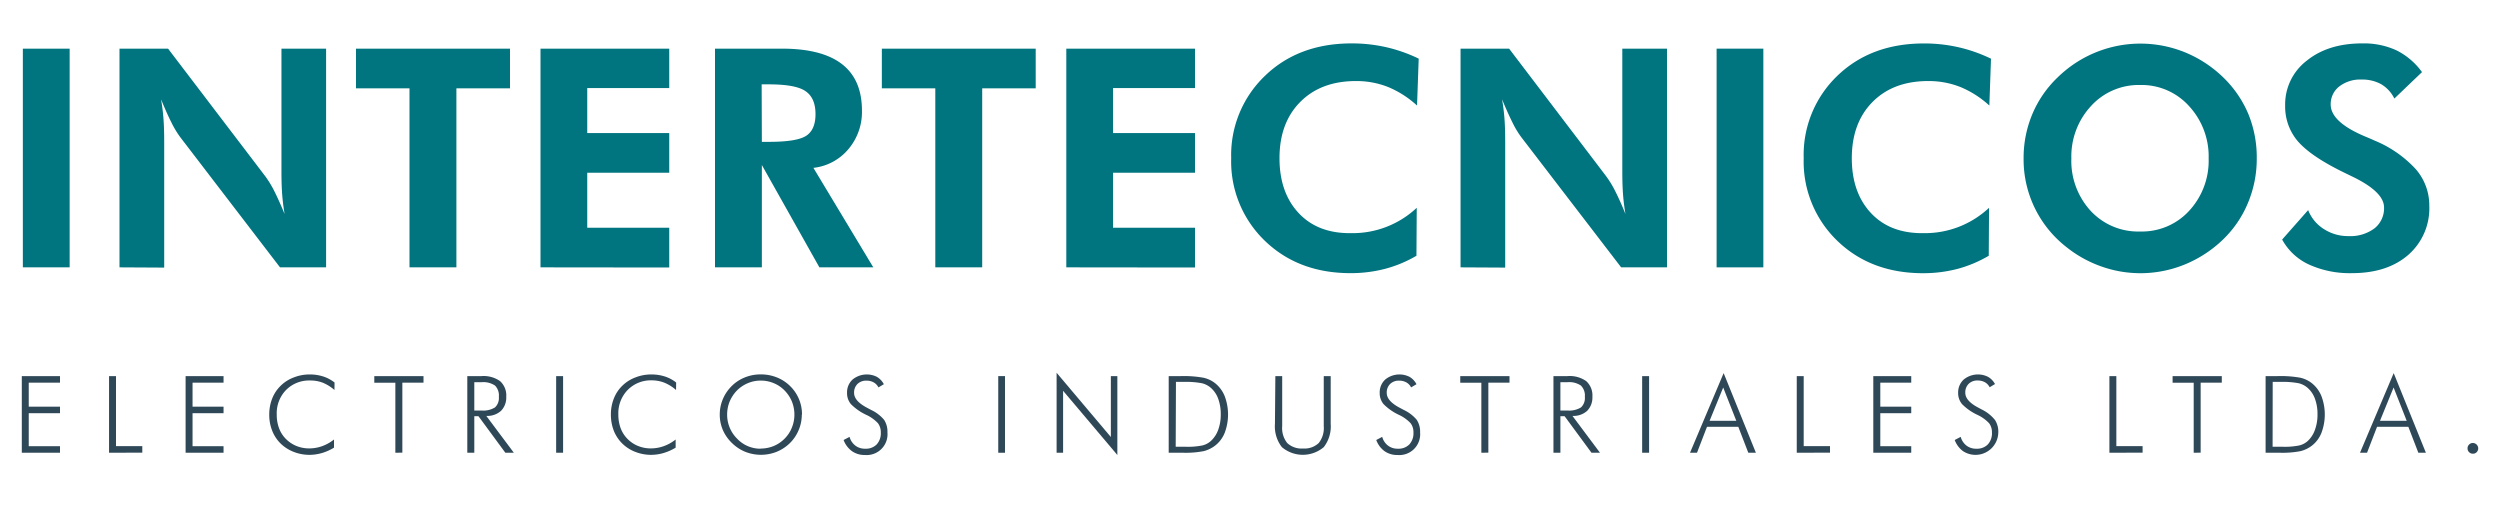
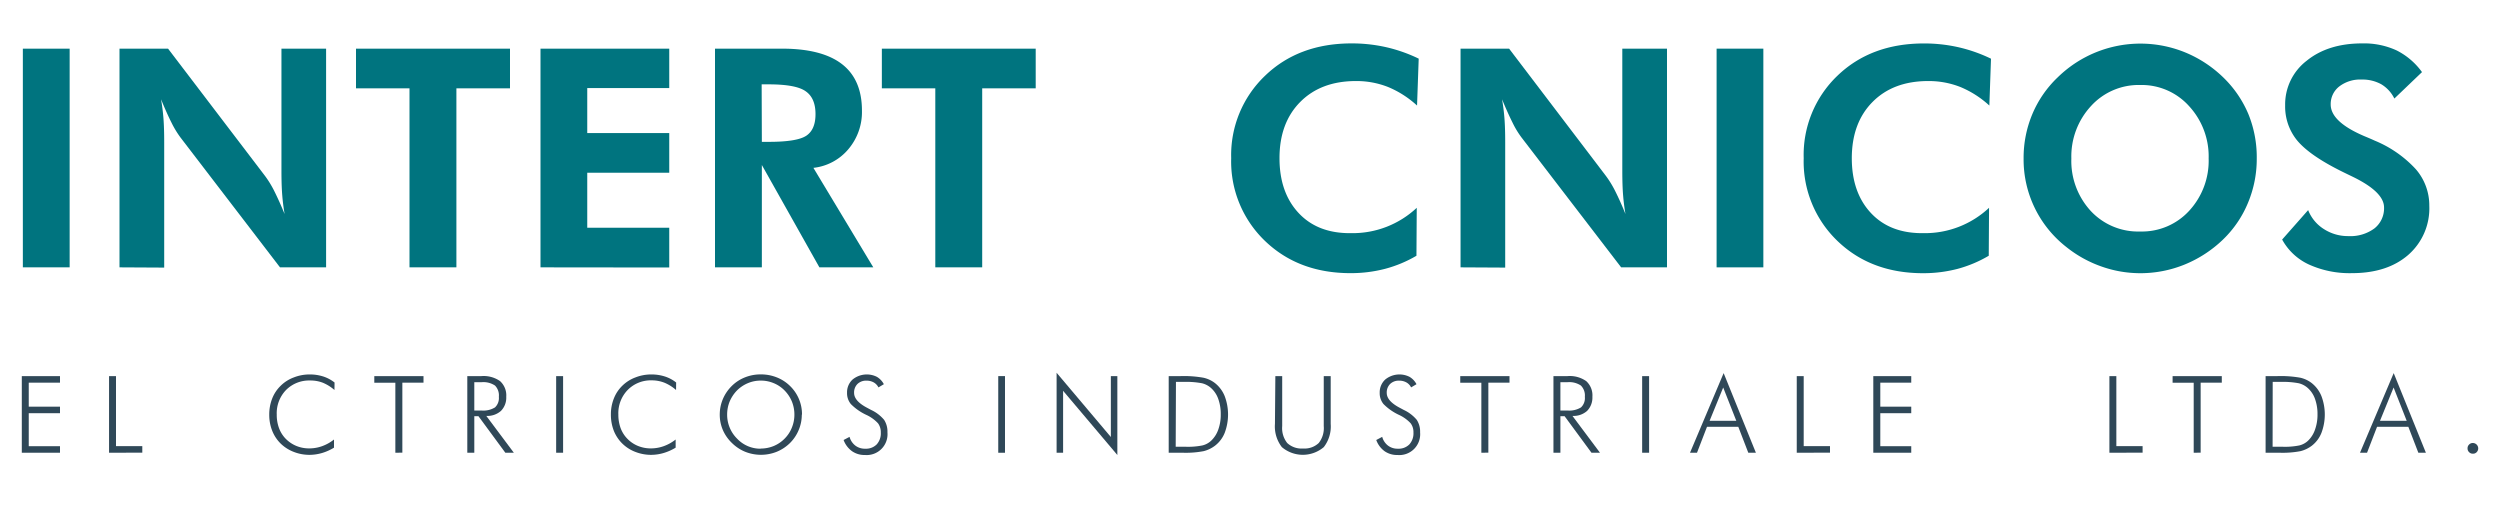
<svg xmlns="http://www.w3.org/2000/svg" id="Capa_1" data-name="Capa 1" viewBox="0 0 500 101">
  <defs>
    <style>.cls-1{fill:#00747f;}.cls-2{fill:#2f4858;}</style>
  </defs>
  <title>prueba</title>
  <path class="cls-1" d="M4.57,53.47V9.73h9.36V53.47Z" />
  <path class="cls-1" d="M23.9,53.47V9.73h9.71L53,35.18a20,20,0,0,1,1.84,3q1,2,2.08,4.62c-.22-1.29-.38-2.58-.48-3.85s-.15-2.87-.15-4.78V9.73h8.93V53.47H56L36.12,27.53a19.16,19.16,0,0,1-1.82-3c-.66-1.3-1.35-2.86-2.09-4.67.22,1.25.38,2.52.48,3.8s.15,2.91.15,4.86v25Z" />
  <path class="cls-1" d="M91.28,17.67v35.8H81.9V17.67H71.2V9.73H102v7.94Z" />
  <path class="cls-1" d="M108.1,53.47V9.73h25.75v7.88h-16.4v9h16.4v7.94h-16.4v11h16.4v7.95Z" />
  <path class="cls-1" d="M174.66,53.47H163.88L152.37,33V53.47H143V9.73h13.39q8,0,12,3.09t4,9.31a11.5,11.5,0,0,1-2.71,7.7,10.62,10.62,0,0,1-7,3.74Zm-22.29-25.1h1.41q5.67,0,7.5-1.24t1.82-4.32q0-3.22-2-4.58c-1.3-.91-3.76-1.36-7.36-1.36h-1.41Z" />
  <path class="cls-1" d="M196.44,17.67v35.8h-9.38V17.67H176.37V9.73h30.77v7.94Z" />
-   <path class="cls-1" d="M213.26,53.47V9.73H239v7.88H222.61v9H239v7.94H222.61v11H239v7.95Z" />
  <path class="cls-1" d="M283.41,21.11a19.7,19.7,0,0,0-5.82-3.72,17.16,17.16,0,0,0-6.39-1.18q-7,0-11.15,4.18T255.9,31.63q0,6.9,3.85,11t10.52,4a18.72,18.72,0,0,0,13.08-5.07l-.06,9.59A24.93,24.93,0,0,1,277,53.77a27.21,27.21,0,0,1-6.89.86q-10.45,0-17.17-6.5a22,22,0,0,1-6.7-16.5A21.91,21.91,0,0,1,253,15.16q6.72-6.48,17.33-6.48a31,31,0,0,1,6.87.75,30.36,30.36,0,0,1,6.54,2.3Z" />
  <path class="cls-1" d="M292.11,53.47V9.73h9.71l19.36,25.45a20,20,0,0,1,1.84,3c.66,1.31,1.36,2.85,2.07,4.62-.22-1.29-.38-2.58-.48-3.85s-.15-2.87-.15-4.78V9.73h8.94V53.47h-9.17l-19.9-25.94a17.76,17.76,0,0,1-1.82-3q-1-2-2.1-4.67c.22,1.25.38,2.52.48,3.8s.15,2.91.15,4.86v25Z" />
  <path class="cls-1" d="M343.32,53.47V9.73h9.35V53.47Z" />
  <path class="cls-1" d="M397.87,21.11a19.7,19.7,0,0,0-5.82-3.72,17.21,17.21,0,0,0-6.4-1.18q-7,0-11.14,4.18t-4.15,11.24q0,6.9,3.85,11t10.52,4a18.72,18.72,0,0,0,13.08-5.07l-.06,9.59a25,25,0,0,1-6.26,2.63,27.08,27.08,0,0,1-6.88.86q-10.46,0-17.17-6.5a22,22,0,0,1-6.7-16.5,21.91,21.91,0,0,1,6.72-16.47q6.72-6.48,17.33-6.48a31,31,0,0,1,6.87.75,30.36,30.36,0,0,1,6.54,2.3Z" />
  <path class="cls-1" d="M451.35,31.69a22.71,22.71,0,0,1-1.75,8.87,21.66,21.66,0,0,1-5,7.35,24.26,24.26,0,0,1-7.68,5,23.43,23.43,0,0,1-8.84,1.73,23.18,23.18,0,0,1-7.84-1.36,23.82,23.82,0,0,1-7-3.9,22.21,22.21,0,0,1-8.52-17.68,22.62,22.62,0,0,1,1.74-8.86,21.85,21.85,0,0,1,5.08-7.37,23.66,23.66,0,0,1,25.47-5,24.09,24.09,0,0,1,7.63,5,22.14,22.14,0,0,1,5.05,7.38A22.85,22.85,0,0,1,451.35,31.69ZM428.05,46.3a12.8,12.8,0,0,0,9.81-4.17,14.76,14.76,0,0,0,3.87-10.44,14.84,14.84,0,0,0-3.91-10.46A12.74,12.74,0,0,0,428.05,17a12.88,12.88,0,0,0-9.86,4.22,14.84,14.84,0,0,0-3.92,10.48,14.77,14.77,0,0,0,3.86,10.47A12.94,12.94,0,0,0,428.05,46.3Z" />
  <path class="cls-1" d="M456.43,47.91l5.2-5.89a7.9,7.9,0,0,0,3.17,3.81,8.87,8.87,0,0,0,4.9,1.39,8.06,8.06,0,0,0,5.2-1.55,5.12,5.12,0,0,0,1.91-4.18q0-3.12-6.37-6.19c-1.37-.66-2.46-1.19-3.25-1.61q-5.74-3-7.95-5.84a10.73,10.73,0,0,1-2.21-6.8,11,11,0,0,1,4.29-8.89q4.28-3.48,11.12-3.48a15.61,15.61,0,0,1,6.86,1.39,14.09,14.09,0,0,1,5.1,4.35l-5.53,5.29a6.77,6.77,0,0,0-2.62-2.86,7.78,7.78,0,0,0-3.93-.94,6.86,6.86,0,0,0-4.48,1.39,4.45,4.45,0,0,0-1.7,3.6q0,3.47,6.75,6.34c.9.37,1.59.67,2.06.89a23.1,23.1,0,0,1,8.24,5.74,11.05,11.05,0,0,1,2.67,7.29,12.36,12.36,0,0,1-4.2,9.81q-4.2,3.66-11.28,3.66a19.69,19.69,0,0,1-8.6-1.73A11.65,11.65,0,0,1,456.43,47.91Z" />
  <path class="cls-2" d="M4.36,90.55V75.22H12v1.31H5.75v4.8H12v1.31H5.75v6.6H12v1.31Z" />
  <path class="cls-2" d="M21.81,90.55V75.22H23.2v14h5.26v1.31Z" />
-   <path class="cls-2" d="M37.12,90.55V75.22h7.59v1.31h-6.2v4.8h6.2v1.31h-6.2v6.6h6.2v1.31Z" />
  <path class="cls-2" d="M66.89,78a8.37,8.37,0,0,0-2.34-1.46A6.83,6.83,0,0,0,62,76.1,6.48,6.48,0,0,0,57.21,78a6.67,6.67,0,0,0-1.86,4.91,7.59,7.59,0,0,0,.46,2.73,6,6,0,0,0,1.38,2.16,6.43,6.43,0,0,0,2.11,1.4,6.73,6.73,0,0,0,2.55.48,7.62,7.62,0,0,0,2.58-.45,8.34,8.34,0,0,0,2.37-1.33v1.63a10,10,0,0,1-2.39,1.07,9.07,9.07,0,0,1-2.5.37,8.56,8.56,0,0,1-3.18-.6,7.69,7.69,0,0,1-2.61-1.67,7.41,7.41,0,0,1-1.69-2.58,8.6,8.6,0,0,1-.58-3.21,8.72,8.72,0,0,1,.59-3.21,7.25,7.25,0,0,1,1.71-2.56,7.32,7.32,0,0,1,2.6-1.65,8.53,8.53,0,0,1,3.16-.6,8.77,8.77,0,0,1,2.72.4,7.36,7.36,0,0,1,2.28,1.21Z" />
  <path class="cls-2" d="M79.07,90.55v-14H74.86V75.22H84.7v1.31H80.47v14Z" />
  <path class="cls-2" d="M102.77,90.55h-1.7l-5.38-7.31h-.83v7.31h-1.4V75.22h2.82a5.72,5.72,0,0,1,3.73,1,3.85,3.85,0,0,1,1.24,3.14,3.75,3.75,0,0,1-1.06,2.82,4.07,4.07,0,0,1-2.93,1ZM94.86,76.44V82.1h1.4A4.44,4.44,0,0,0,99,81.48a2.56,2.56,0,0,0,.77-2.12A2.81,2.81,0,0,0,99,77.11a4.19,4.19,0,0,0-2.69-.67Z" />
  <path class="cls-2" d="M111.23,90.55V75.22h1.39V90.55Z" />
  <path class="cls-2" d="M135.21,78a8.33,8.33,0,0,0-2.33-1.46,6.92,6.92,0,0,0-2.52-.47A6.48,6.48,0,0,0,125.53,78a6.67,6.67,0,0,0-1.86,4.91,7.81,7.81,0,0,0,.46,2.73,6.07,6.07,0,0,0,1.39,2.16,6.23,6.23,0,0,0,2.11,1.4,6.71,6.71,0,0,0,2.54.48,7.62,7.62,0,0,0,2.58-.45,8.39,8.39,0,0,0,2.38-1.33v1.63a10.3,10.3,0,0,1-2.4,1.07,9.05,9.05,0,0,1-2.49.37,8.65,8.65,0,0,1-3.19-.6,7.55,7.55,0,0,1-2.6-1.67,7.44,7.44,0,0,1-1.7-2.58,8.81,8.81,0,0,1-.57-3.21,8.52,8.52,0,0,1,.59-3.21,7.22,7.22,0,0,1,1.7-2.56,7.5,7.5,0,0,1,2.6-1.65,8.58,8.58,0,0,1,3.17-.6,8.75,8.75,0,0,1,2.71.4,7.14,7.14,0,0,1,2.28,1.21Z" />
  <path class="cls-2" d="M160.36,82.92a7.85,7.85,0,0,1-.62,3.08A7.93,7.93,0,0,1,158,88.6a8.21,8.21,0,0,1-2.67,1.76,8.52,8.52,0,0,1-6.28,0,8.17,8.17,0,0,1-2.66-1.76A8,8,0,0,1,144.57,86a7.8,7.8,0,0,1-.62-3.07,8,8,0,0,1,.62-3.11,8.18,8.18,0,0,1,1.78-2.62A7.83,7.83,0,0,1,149,75.47a8.35,8.35,0,0,1,3.17-.59,8.51,8.51,0,0,1,3.17.59A7.93,7.93,0,0,1,158,77.19a7.87,7.87,0,0,1,2.4,5.73Zm-8.21,6.79a6.76,6.76,0,0,0,2.57-.5,6.6,6.6,0,0,0,2.19-1.47,6.5,6.5,0,0,0,1.46-2.21,6.82,6.82,0,0,0,.51-2.61,6.93,6.93,0,0,0-.5-2.61,7,7,0,0,0-1.47-2.22,6.44,6.44,0,0,0-2.17-1.46,6.65,6.65,0,0,0-2.59-.51,6.51,6.51,0,0,0-2.57.51,6.79,6.79,0,0,0-2.18,1.46,7.16,7.16,0,0,0-1.47,2.22,6.85,6.85,0,0,0-.5,2.61,6.72,6.72,0,0,0,2,4.82,6.4,6.4,0,0,0,4.75,2Z" />
  <path class="cls-2" d="M168.72,88l1.19-.63a3.29,3.29,0,0,0,1.16,1.75,3.11,3.11,0,0,0,2,.62,3,3,0,0,0,2.27-.86,3.27,3.27,0,0,0,.82-2.37,3,3,0,0,0-.55-1.84,7.41,7.41,0,0,0-2.36-1.7,10.71,10.71,0,0,1-3.08-2.16,3.4,3.4,0,0,1-.76-2.24,3.46,3.46,0,0,1,1.1-2.66,4.49,4.49,0,0,1,4.87-.54,3.73,3.73,0,0,1,1.39,1.47l-1.08.64a2.36,2.36,0,0,0-.95-1,2.91,2.91,0,0,0-1.45-.35,2.47,2.47,0,0,0-1.8.67,2.39,2.39,0,0,0-.67,1.79c0,1.08.89,2.08,2.66,3l.73.39a7.55,7.55,0,0,1,2.62,2,4.31,4.31,0,0,1,.66,2.49A4.17,4.17,0,0,1,173,91a4.37,4.37,0,0,1-2.58-.75A4.79,4.79,0,0,1,168.72,88Z" />
  <path class="cls-2" d="M199.65,90.55V75.22H201V90.55Z" />
  <path class="cls-2" d="M211.32,90.55v-16L222.17,87.4V75.22h1.3V91L212.62,78.16V90.55Z" />
  <path class="cls-2" d="M233.74,90.55V75.22h2.39a22.27,22.27,0,0,1,4.53.32A5.81,5.81,0,0,1,243,76.62a6.38,6.38,0,0,1,1.94,2.61,10.39,10.39,0,0,1,0,7.34A6.1,6.1,0,0,1,243,89.14a6.29,6.29,0,0,1-2.27,1.09,19.08,19.08,0,0,1-4.12.32h-2.86Zm1.4-1.2h2a14.45,14.45,0,0,0,3.37-.27,3.9,3.9,0,0,0,1.69-.91,5.58,5.58,0,0,0,1.45-2.24,8.75,8.75,0,0,0,.5-3.05,8.88,8.88,0,0,0-.5-3.1,5.27,5.27,0,0,0-1.47-2.2,4.2,4.2,0,0,0-1.79-.93,17.19,17.19,0,0,0-3.7-.27h-1.5Z" />
  <path class="cls-2" d="M255.07,75.22h1.37v10a4.8,4.8,0,0,0,1,3.38,4.18,4.18,0,0,0,3.17,1.1,4.13,4.13,0,0,0,3.14-1.1,4.8,4.8,0,0,0,1-3.38v-10h1.39v9.56a6.75,6.75,0,0,1-1.38,4.64,6.48,6.48,0,0,1-8.39,0,6.75,6.75,0,0,1-1.38-4.64Z" />
  <path class="cls-2" d="M275.25,88l1.19-.63a3.29,3.29,0,0,0,1.16,1.75,3.13,3.13,0,0,0,2,.62,3,3,0,0,0,2.27-.86,3.27,3.27,0,0,0,.82-2.37,2.94,2.94,0,0,0-.55-1.84,7.41,7.41,0,0,0-2.36-1.7,10.71,10.71,0,0,1-3.08-2.16,3.4,3.4,0,0,1-.76-2.24,3.49,3.49,0,0,1,1.1-2.66,4.49,4.49,0,0,1,4.87-.54,3.73,3.73,0,0,1,1.39,1.47l-1.08.64a2.3,2.3,0,0,0-.95-1,2.91,2.91,0,0,0-1.45-.35,2.47,2.47,0,0,0-1.8.67,2.39,2.39,0,0,0-.67,1.79c0,1.08.89,2.08,2.66,3l.73.39a7.55,7.55,0,0,1,2.62,2,4.31,4.31,0,0,1,.66,2.49A4.17,4.17,0,0,1,279.51,91a4.37,4.37,0,0,1-2.58-.75A4.79,4.79,0,0,1,275.25,88Z" />
  <path class="cls-2" d="M296.27,90.55v-14h-4.22V75.22h9.85v1.31h-4.23v14Z" />
  <path class="cls-2" d="M320,90.55h-1.7l-5.38-7.31h-.84v7.31h-1.39V75.22h2.82a5.72,5.72,0,0,1,3.73,1,3.85,3.85,0,0,1,1.24,3.14,3.79,3.79,0,0,1-1.06,2.82,4.07,4.07,0,0,1-2.93,1Zm-7.92-14.11V82.1h1.41a4.46,4.46,0,0,0,2.71-.62,2.56,2.56,0,0,0,.77-2.12,2.81,2.81,0,0,0-.79-2.25,4.19,4.19,0,0,0-2.69-.67Z" />
  <path class="cls-2" d="M328.43,90.55V75.22h1.39V90.55Z" />
  <path class="cls-2" d="M338,90.55l6.73-15.93,6.45,15.93h-1.52l-2-5.19h-6.26l-2,5.19Zm3.92-6.39h5.34l-2.62-6.66Z" />
  <path class="cls-2" d="M359.35,90.55V75.22h1.39v14H366v1.31Z" />
  <path class="cls-2" d="M374.66,90.55V75.22h7.59v1.31h-6.19v4.8h6.19v1.31h-6.19v6.6h6.19v1.31Z" />
-   <path class="cls-2" d="M390.94,88l1.2-.63a3.29,3.29,0,0,0,1.16,1.75,3.11,3.11,0,0,0,2,.62,3,3,0,0,0,2.27-.86,3.31,3.31,0,0,0,.82-2.37,3,3,0,0,0-.55-1.84,7.53,7.53,0,0,0-2.36-1.7,10.57,10.57,0,0,1-3.08-2.16,3.4,3.4,0,0,1-.77-2.24,3.46,3.46,0,0,1,1.11-2.66,4.49,4.49,0,0,1,4.87-.54A3.64,3.64,0,0,1,399,76.81l-1.07.64a2.36,2.36,0,0,0-.95-1,2.91,2.91,0,0,0-1.45-.35,2.44,2.44,0,0,0-1.8.67,2.39,2.39,0,0,0-.67,1.79c0,1.08.88,2.08,2.66,3l.73.39A7.65,7.65,0,0,1,399,84a4.31,4.31,0,0,1,.66,2.49,4.56,4.56,0,0,1-7.07,3.73A4.92,4.92,0,0,1,390.94,88Z" />
  <path class="cls-2" d="M421.88,90.55V75.22h1.39v14h5.25v1.31Z" />
  <path class="cls-2" d="M438.74,90.55v-14h-4.22V75.22h9.84v1.31h-4.23v14Z" />
  <path class="cls-2" d="M453.12,90.55V75.22h2.39a22.27,22.27,0,0,1,4.53.32,5.81,5.81,0,0,1,2.31,1.08,6.38,6.38,0,0,1,1.94,2.61,10.39,10.39,0,0,1,0,7.34,6.1,6.1,0,0,1-1.92,2.57,6.29,6.29,0,0,1-2.27,1.09,19.08,19.08,0,0,1-4.12.32h-2.86Zm1.4-1.2h2a14.45,14.45,0,0,0,3.37-.27,3.9,3.9,0,0,0,1.69-.91A5.58,5.58,0,0,0,463,85.93a8.75,8.75,0,0,0,.5-3.05,8.88,8.88,0,0,0-.5-3.1,5.27,5.27,0,0,0-1.47-2.2,4.2,4.2,0,0,0-1.79-.93,17.19,17.19,0,0,0-3.7-.27h-1.5Z" />
  <path class="cls-2" d="M472,90.55l6.74-15.93,6.44,15.93h-1.51l-2-5.19h-6.26l-2,5.19ZM476,84.16h5.34l-2.62-6.66Z" />
  <path class="cls-2" d="M493.51,89.67a1,1,0,0,1,.31-.76,1,1,0,0,1,.76-.31,1.08,1.08,0,0,1,.76,1.83,1,1,0,0,1-.76.31,1,1,0,0,1-.76-.31A1,1,0,0,1,493.51,89.67Z" />
</svg>